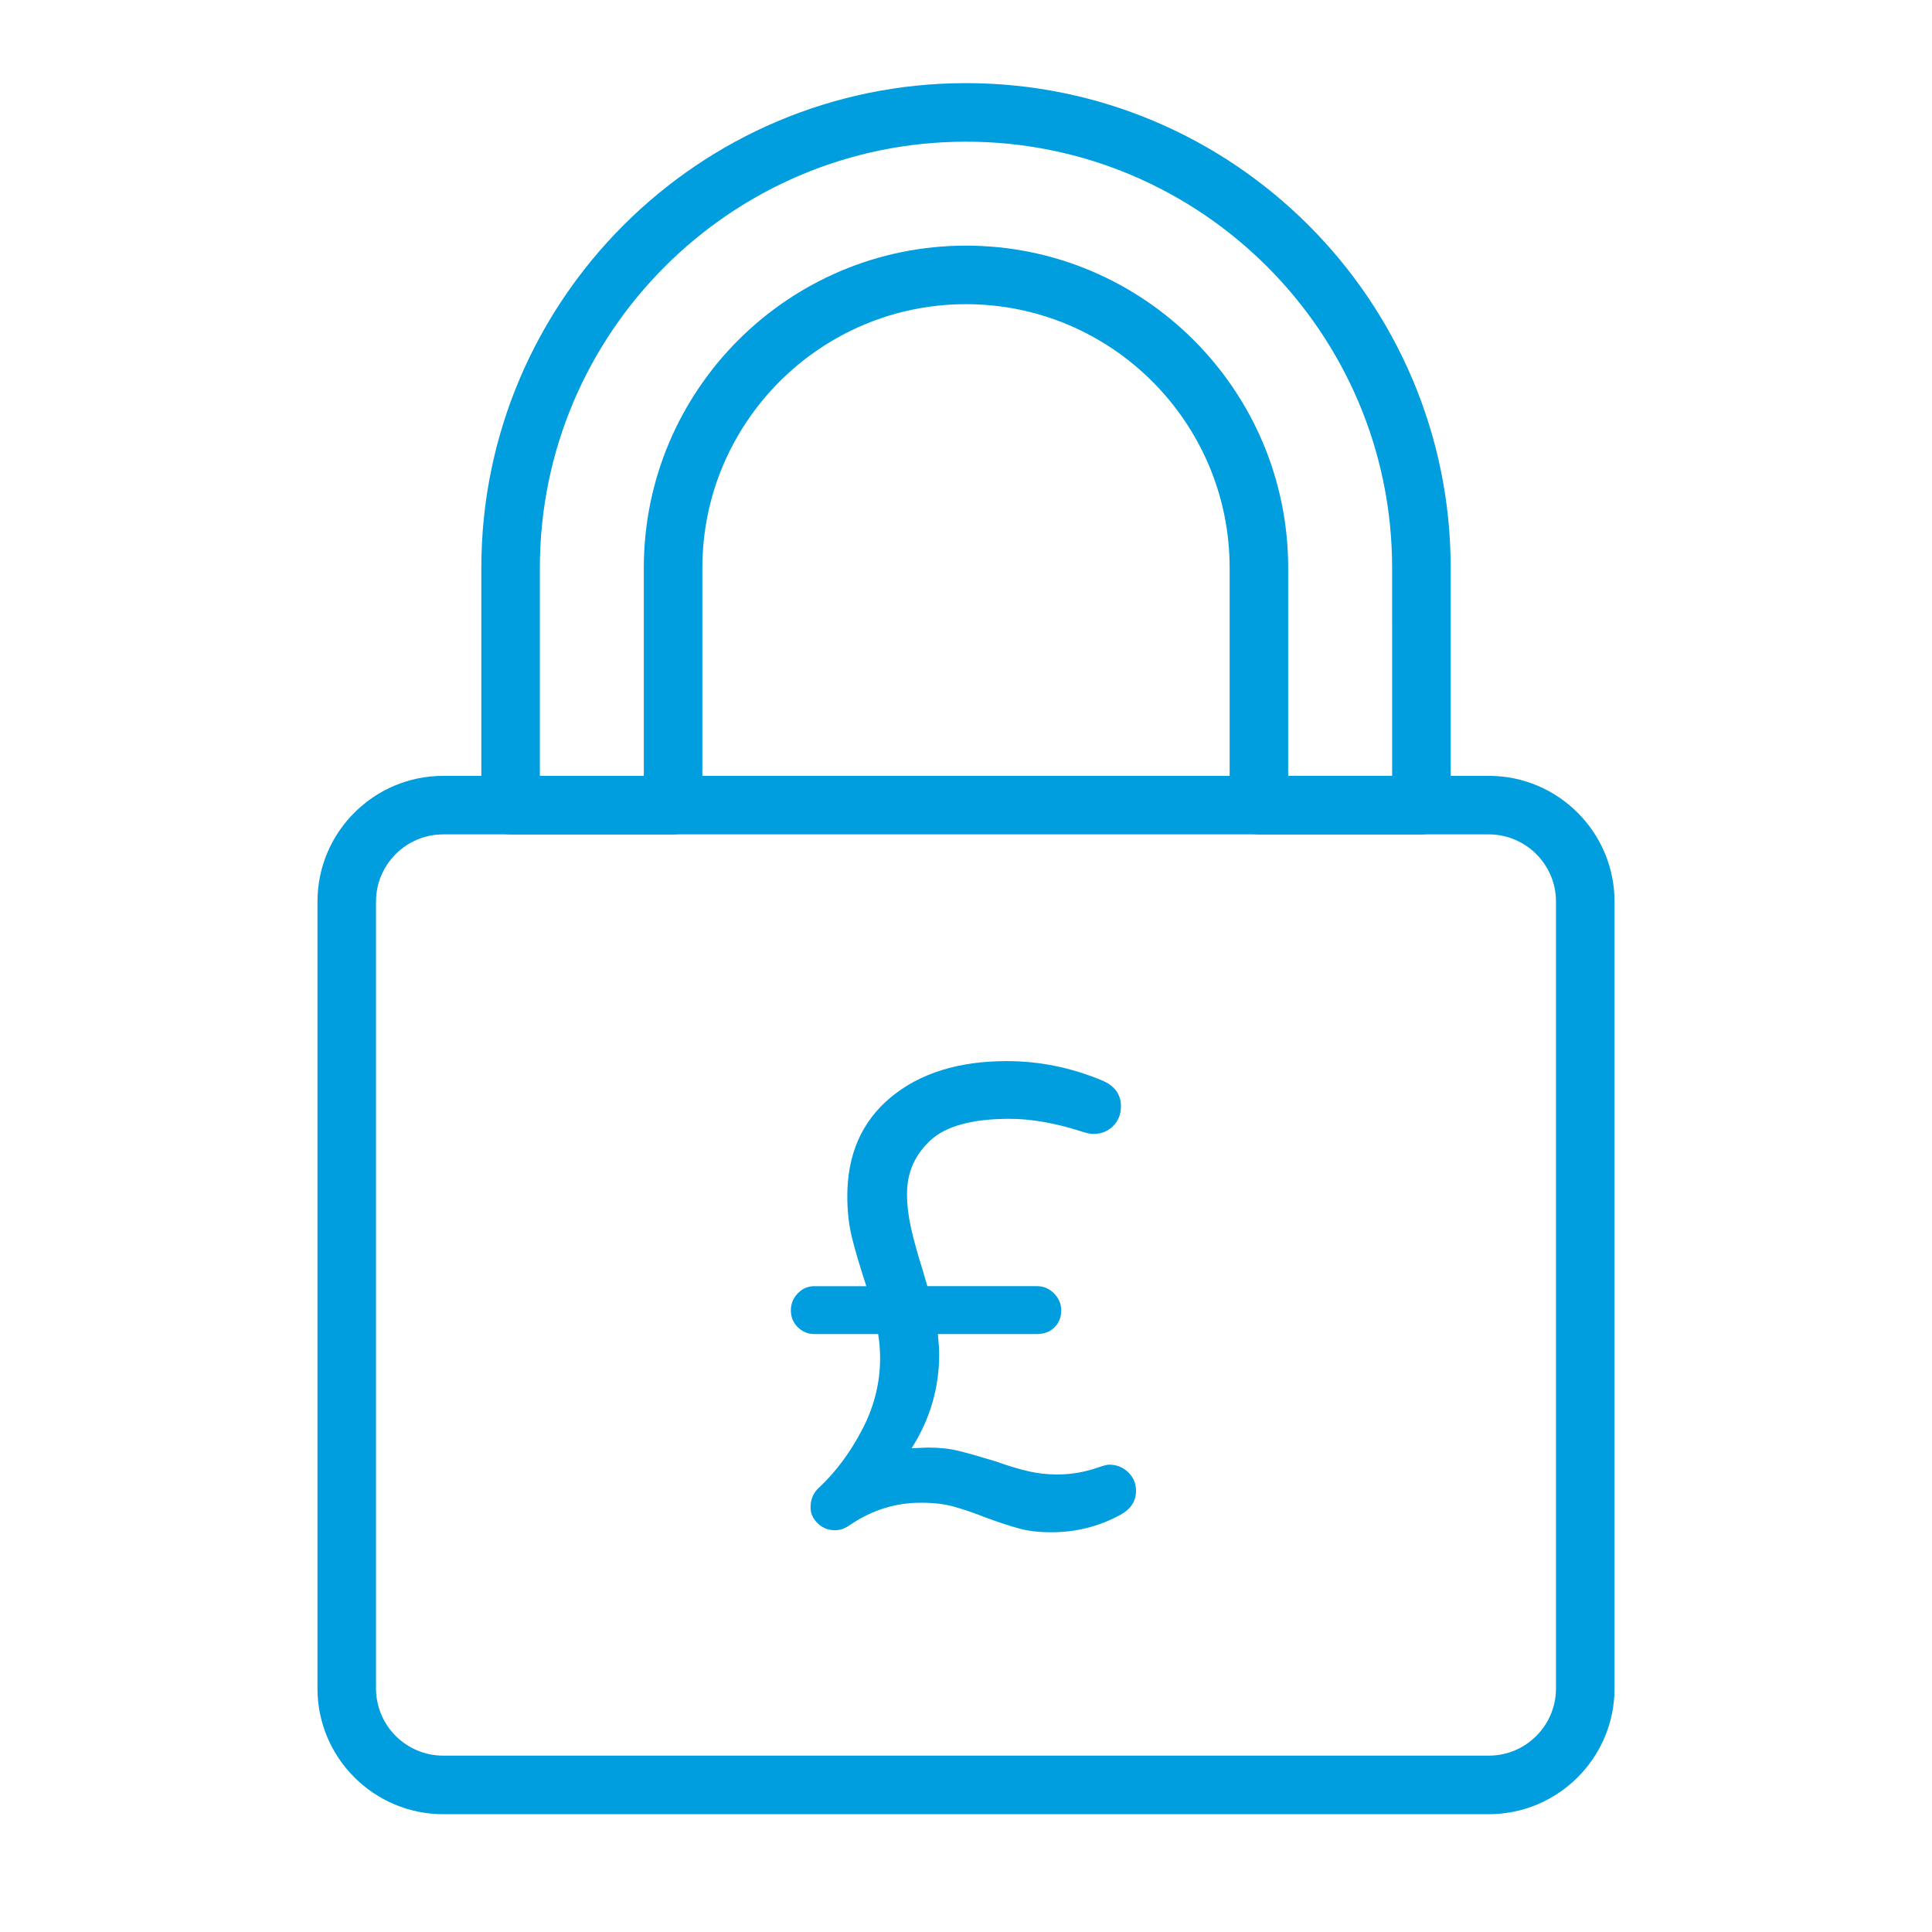
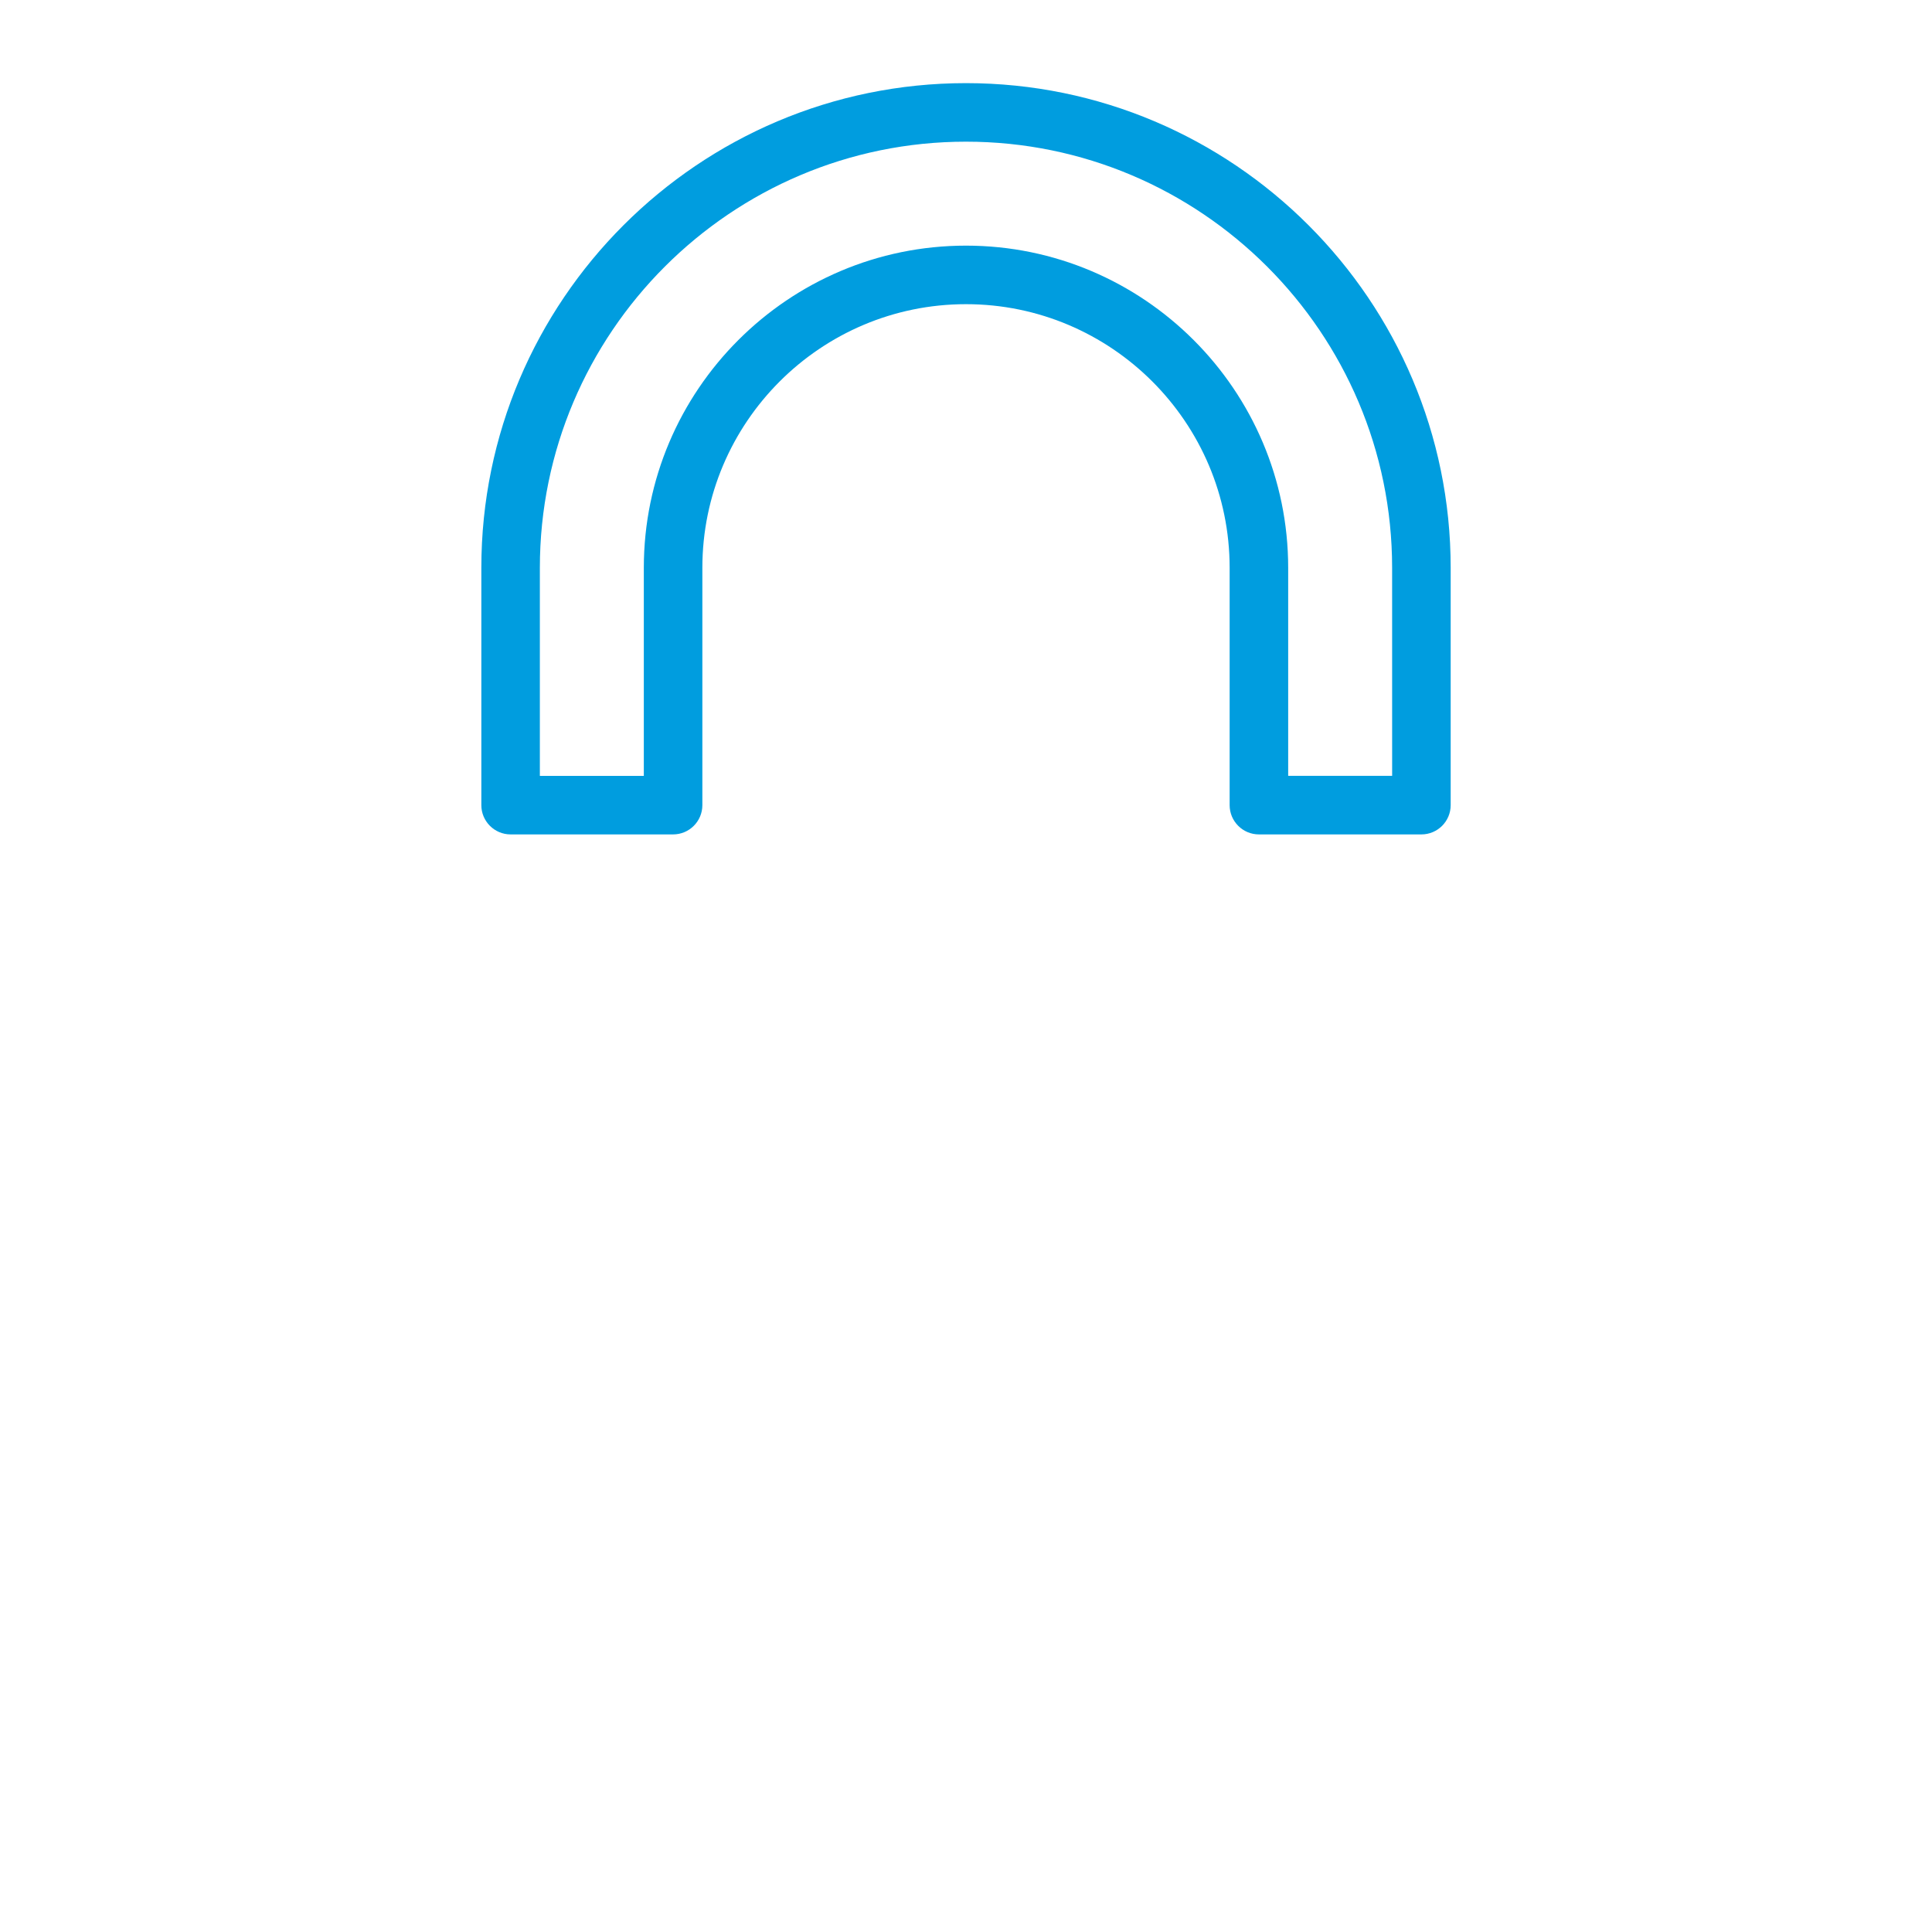
<svg xmlns="http://www.w3.org/2000/svg" version="1.1" id="Layer_1" x="0px" y="0px" viewBox="0 0 100 100" style="enable-background:new 0 0 100 100;" xml:space="preserve">
  <style type="text/css">
	.st0{fill:#009DDF;}
</style>
  <g>
    <g>
      <g>
        <path class="st0" d="M50,4.303c-13.833,0-25.086,11.254-25.086,25.087v12.284     c0,0.836,0.679,1.515,1.515,1.515h8.41c0.836,0,1.515-0.678,1.515-1.515V29.39     c0-7.525,6.122-13.646,13.646-13.646s13.646,6.122,13.646,13.646v12.284     c0,0.836,0.679,1.515,1.516,1.515h8.41c0.836,0,1.515-0.678,1.515-1.515V29.39     C75.086,15.557,63.833,4.303,50,4.303z M72.057,40.158h-5.381V29.39     c0-9.195-7.481-16.676-16.676-16.676s-16.676,7.481-16.676,16.676v10.769h-5.381V29.39     c0-12.162,9.894-22.057,22.056-22.057c12.162,0,22.057,9.895,22.057,22.057L72.057,40.158     L72.057,40.158z" />
      </g>
    </g>
    <g>
      <g>
-         <path class="st0" d="M77.06,40.158H22.94c-3.588,0-6.508,2.92-6.508,6.508v40.728     c0,3.588,2.92,6.508,6.508,6.508h54.12c3.588,0,6.508-2.92,6.508-6.508V46.666     C83.568,43.078,80.648,40.158,77.06,40.158z M80.538,87.394c0,1.918-1.56,3.478-3.478,3.478H22.94     c-1.918,0-3.478-1.56-3.478-3.478V46.666c0-1.918,1.56-3.478,3.478-3.478h54.12     c1.918,0,3.478,1.56,3.478,3.478V87.394z" />
-       </g>
+         </g>
    </g>
  </g>
  <g>
-     <path class="st0" d="M58.393,76.201c0.271,0.26,0.407,0.583,0.407,0.968   c0,0.521-0.261,0.929-0.781,1.223c-1.109,0.611-2.31,0.917-3.6,0.917   c-0.635,0-1.184-0.062-1.647-0.187c-0.465-0.125-1.036-0.312-1.716-0.561   c-0.634-0.249-1.194-0.441-1.681-0.578c-0.487-0.136-1.059-0.203-1.715-0.203   c-1.313,0-2.536,0.385-3.669,1.154c-0.249,0.182-0.509,0.271-0.78,0.271   c-0.34,0-0.635-0.118-0.884-0.356c-0.249-0.237-0.373-0.515-0.373-0.832   c0-0.43,0.158-0.781,0.476-1.053c0.86-0.815,1.596-1.812,2.207-2.988   c0.611-1.178,0.917-2.4,0.917-3.669c0-0.43-0.033-0.849-0.102-1.256h-3.295   c-0.339,0-0.628-0.119-0.865-0.357c-0.238-0.237-0.357-0.526-0.357-0.865   c0-0.34,0.119-0.634,0.357-0.884c0.237-0.249,0.526-0.373,0.865-0.373h2.684   c-0.34-1.041-0.589-1.885-0.747-2.53c-0.159-0.646-0.238-1.353-0.238-2.123   c0-2.174,0.753-3.883,2.259-5.129c1.506-1.244,3.504-1.867,5.995-1.867   c1.675,0,3.306,0.328,4.891,0.984c0.679,0.271,1.019,0.726,1.019,1.358   c0,0.408-0.136,0.748-0.407,1.02s-0.611,0.407-1.02,0.407c-0.158,0-0.373-0.045-0.645-0.136   c-1.337-0.43-2.57-0.646-3.702-0.646c-1.925,0-3.289,0.374-4.093,1.121s-1.206,1.664-1.206,2.751   c0,0.566,0.068,1.154,0.204,1.766s0.34,1.348,0.611,2.208l0.237,0.815h5.672   c0.34,0,0.634,0.124,0.884,0.373c0.249,0.25,0.373,0.544,0.373,0.884   c0,0.362-0.119,0.656-0.356,0.883s-0.538,0.34-0.9,0.34h-5.128   c0.045,0.453,0.067,0.804,0.067,1.053c0,1.743-0.476,3.362-1.426,4.856l0.849-0.034   c0.589,0,1.115,0.057,1.579,0.17c0.464,0.114,1.104,0.295,1.919,0.544   c0.634,0.227,1.194,0.396,1.682,0.509c0.486,0.114,0.99,0.17,1.512,0.17   c0.724,0,1.438-0.124,2.14-0.373c0.271-0.091,0.452-0.136,0.543-0.136   C57.793,75.811,58.121,75.94,58.393,76.201z" />
-   </g>
+     </g>
</svg>